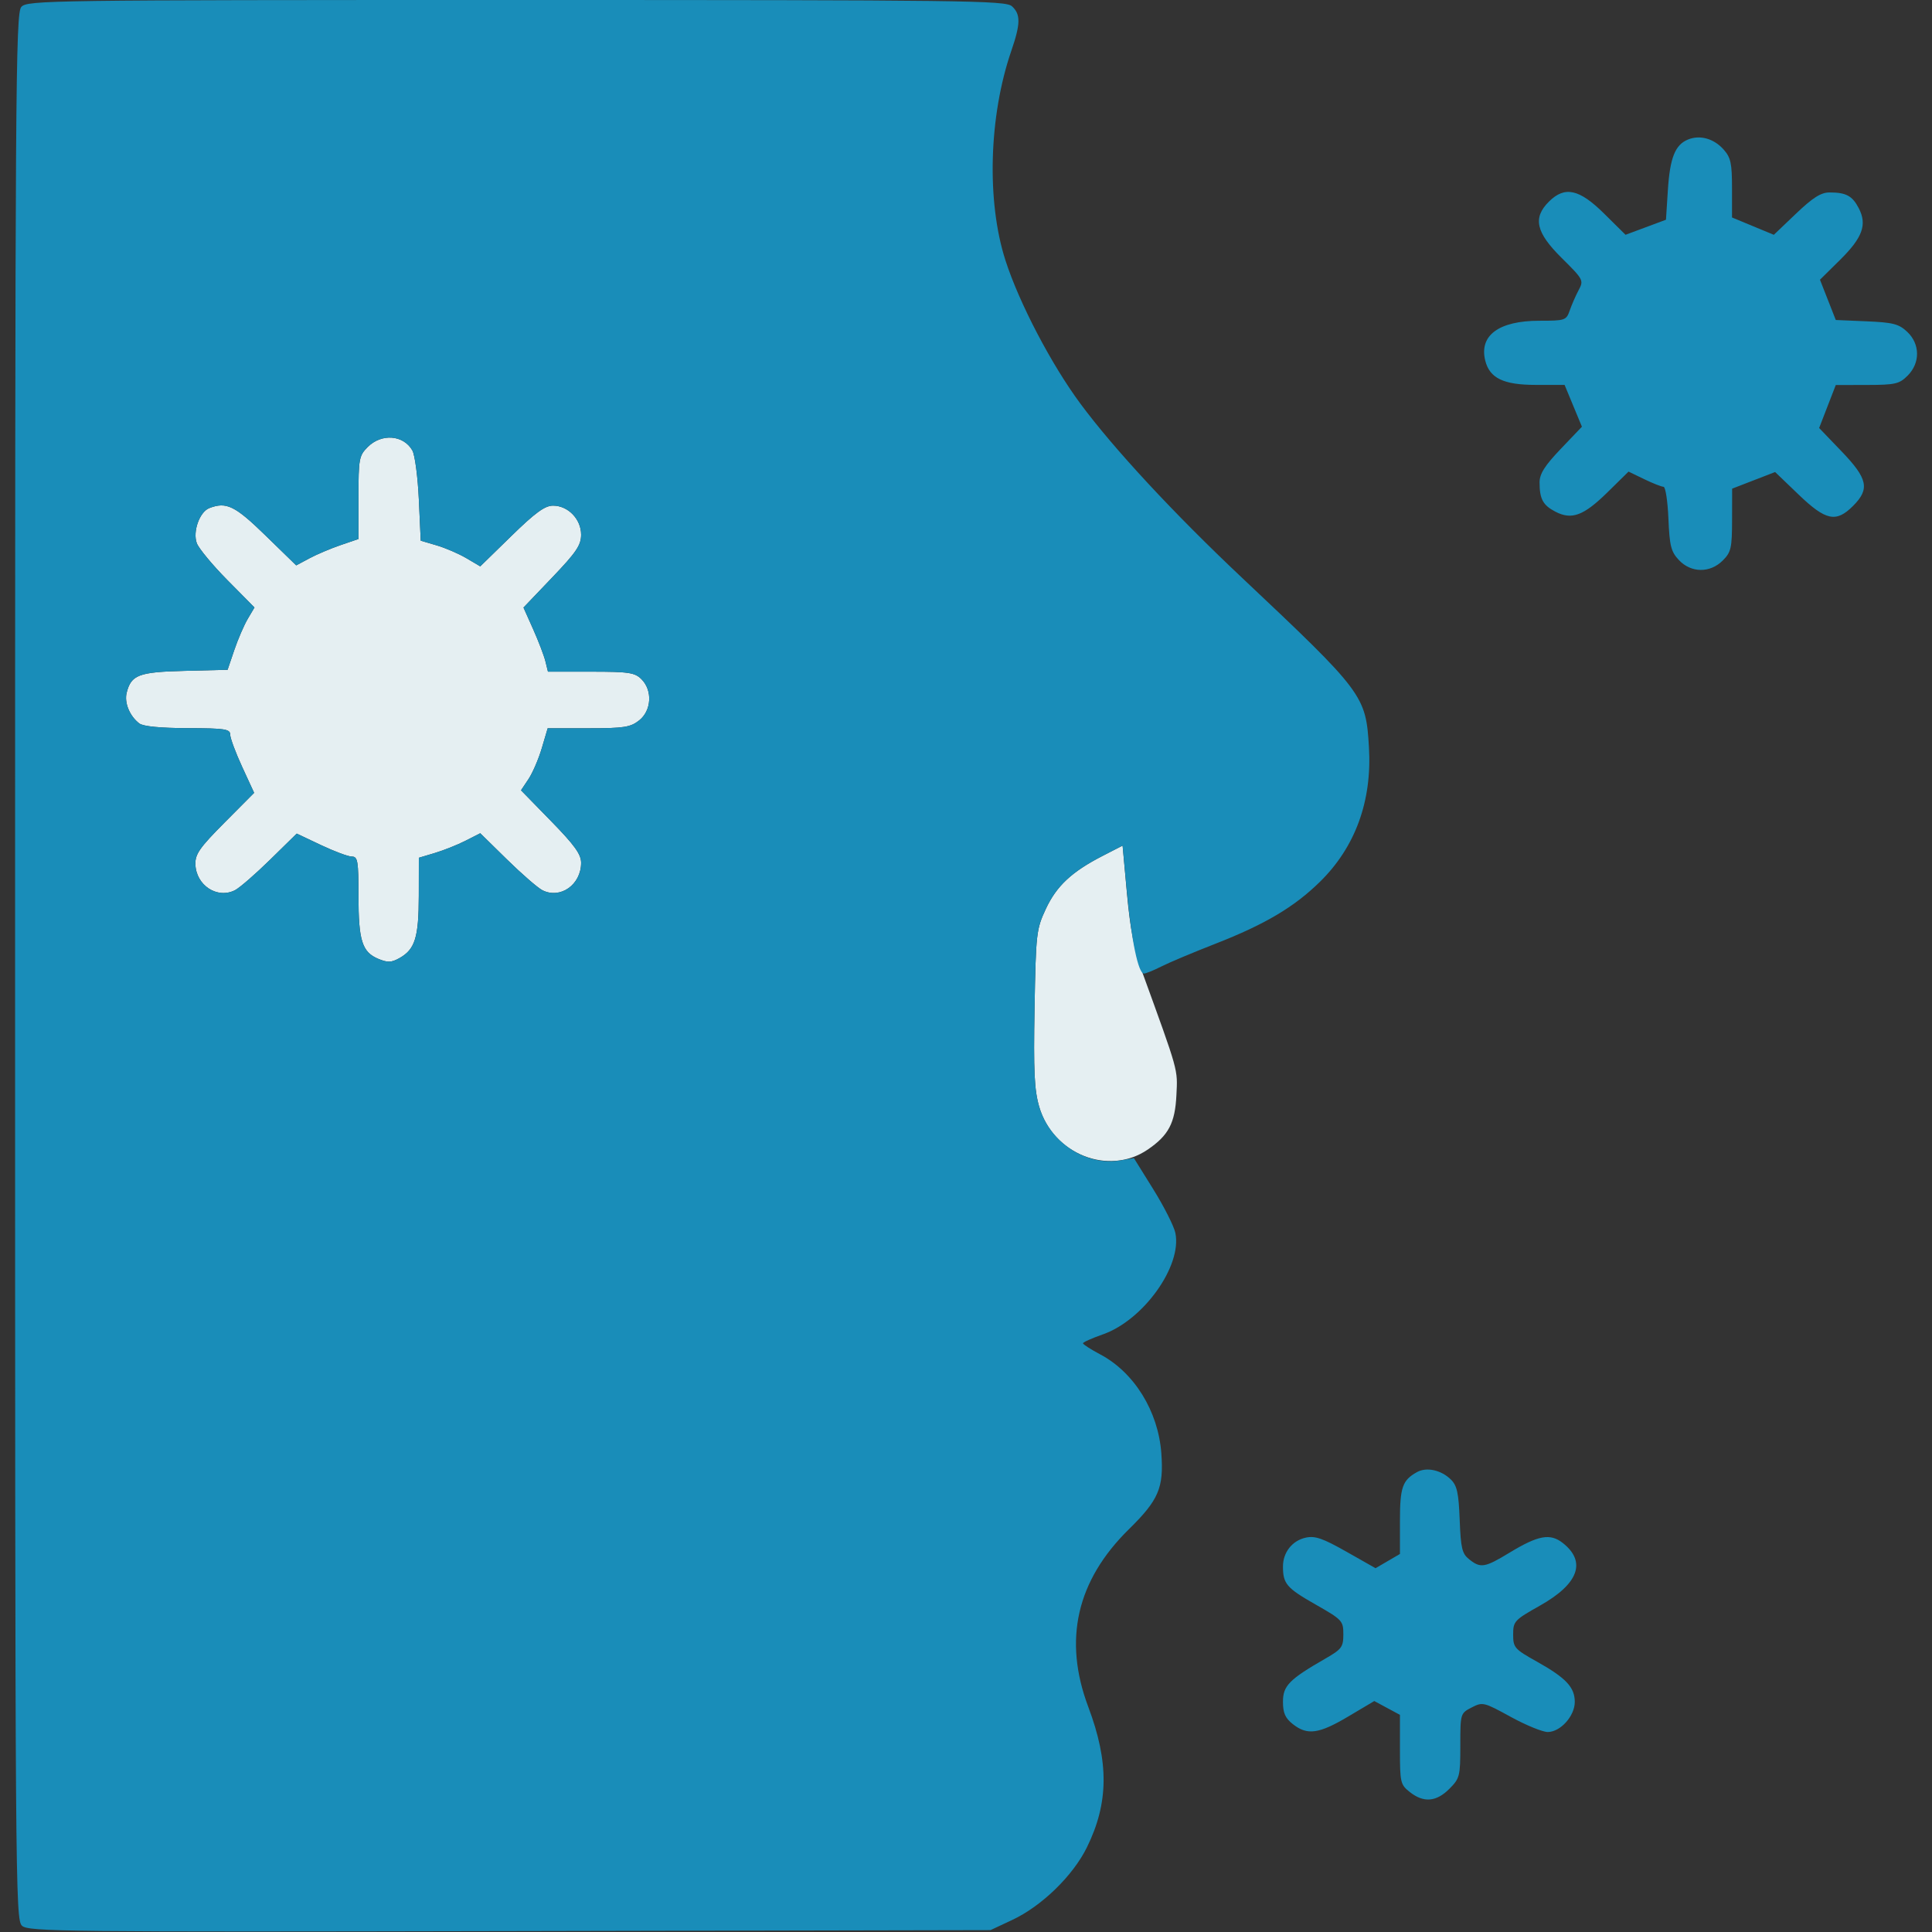
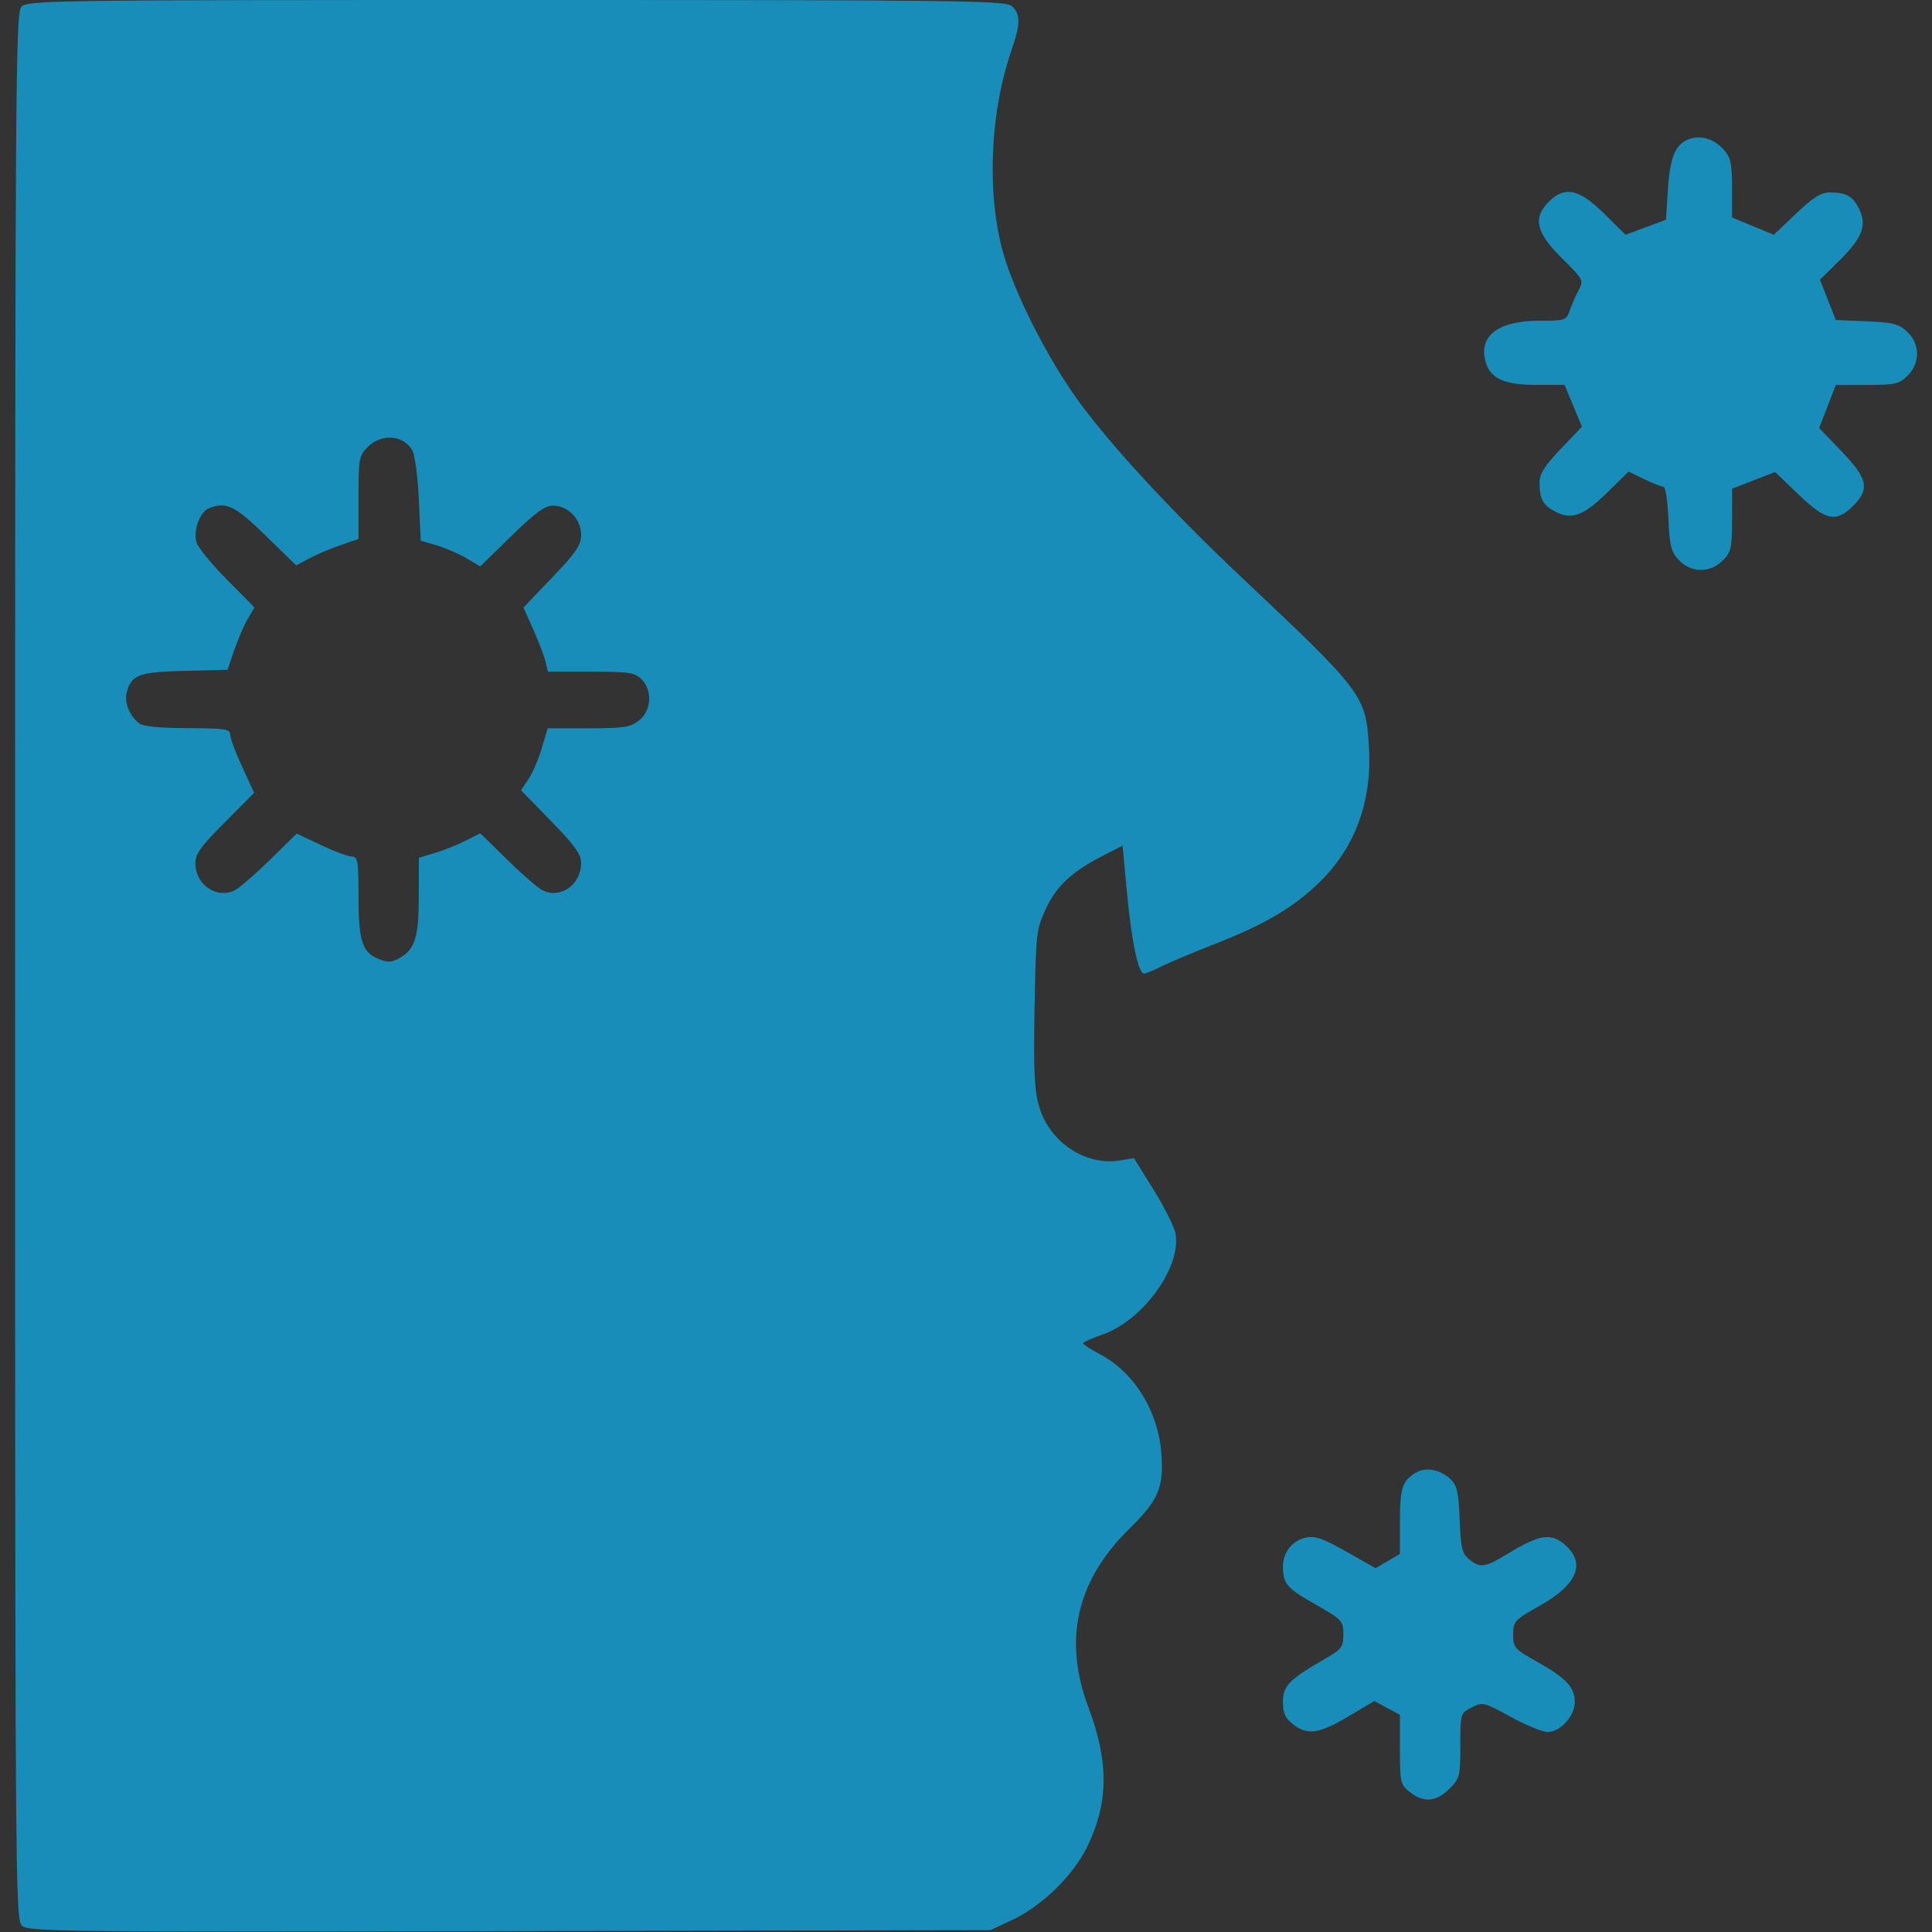
<svg xmlns="http://www.w3.org/2000/svg" width="512" height="512" viewBox="0 0 512 512" version="1.1">
  <rect x="0" y="0" width="512" height="512" fill="#333333" stroke="none" />
-   <path d="M 97.455 118.455 C 95.147 120.762, 95 121.566, 95 131.874 L 95 142.839 90.250 144.463 C 87.638 145.355, 83.925 146.929, 82 147.959 L 78.500 149.832 70.372 141.916 C 62.260 134.015, 59.998 132.912, 55.471 134.650 C 52.894 135.638, 51.018 140.908, 52.157 143.957 C 52.679 145.356, 56.331 149.760, 60.272 153.744 L 67.438 160.988 65.652 164.011 C 64.670 165.674, 63.067 169.389, 62.090 172.267 L 60.313 177.500 48.947 177.785 C 36.747 178.090, 34.759 178.841, 33.566 183.594 C 32.905 186.228, 34.358 189.756, 36.913 191.718 C 37.938 192.505, 42.488 192.948, 49.750 192.968 C 59.580 192.996, 61 193.211, 61 194.670 C 61 195.589, 62.428 199.438, 64.173 203.224 L 67.346 210.108 59.519 217.981 C 52.919 224.620, 51.706 226.352, 51.782 229.028 C 51.941 234.614, 57.568 238.308, 62.271 235.912 C 63.497 235.288, 67.680 231.657, 71.568 227.844 L 78.635 220.912 85.068 223.955 C 88.605 225.629, 92.287 226.999, 93.250 226.999 C 94.805 227, 95 228.165, 95 237.453 C 95 249.274, 95.966 252.329, 100.267 254.111 C 102.747 255.138, 103.731 255.100, 105.873 253.898 C 109.989 251.587, 110.969 248.427, 110.985 237.408 L 111 227.317 115.250 226.047 C 117.588 225.349, 121.249 223.887, 123.386 222.799 L 127.272 220.820 134.386 227.798 C 138.299 231.636, 142.503 235.288, 143.729 235.912 C 148.503 238.345, 154 234.461, 154 228.655 C 154 226.381, 152.281 223.995, 146.036 217.597 L 138.073 209.438 140.055 206.469 C 141.145 204.836, 142.736 201.137, 143.589 198.250 L 145.142 193 155.936 193 C 165.342 193, 167.069 192.733, 169.365 190.927 C 172.667 188.330, 172.978 182.978, 170 180 C 168.234 178.234, 166.667 178, 156.608 178 L 145.217 178 144.539 175.250 C 144.166 173.738, 142.706 169.914, 141.295 166.753 L 138.729 161.006 146.365 153.014 C 152.756 146.324, 154 144.478, 154 141.685 C 154 137.577, 150.539 134, 146.563 134 C 144.402 134, 141.858 135.852, 135.513 142.046 L 127.270 150.092 123.612 147.934 C 121.600 146.747, 118.052 145.215, 115.727 144.531 L 111.500 143.286 111 132.393 C 110.725 126.402, 109.950 120.540, 109.278 119.368 C 106.914 115.244, 101.113 114.796, 97.455 118.455 M 292.239 226.798 C 284.023 231.018, 279.995 234.779, 277.148 240.887 C 274.641 246.265, 274.517 247.363, 274.166 267.152 C 273.870 283.887, 274.103 288.842, 275.393 293.278 C 279.054 305.872, 293.789 311.710, 304.135 304.666 C 309.682 300.889, 311.405 297.625, 311.762 290.218 C 312.101 283.198, 312.452 284.455, 302.517 257.106 C 300.605 251.845, 299.494 246.016, 298.665 236.904 L 297.500 224.096 292.239 226.798" stroke="none" fill="#e5eff2" fill-rule="evenodd" />
  <path d="M 5.655 1.829 C 4.124 3.520, 4 22.608, 4 256.174 C 4 500.364, 4.061 508.745, 5.845 510.360 C 7.552 511.905, 17.261 512.010, 135.095 511.765 L 262.500 511.500 268.253 508.804 C 276.056 505.147, 284.328 497.110, 288.032 489.586 C 293.823 477.823, 293.931 467.025, 288.404 452.341 C 281.723 434.591, 285.315 418.876, 299.163 405.269 C 307.071 397.499, 308.438 394.294, 307.763 385.109 C 306.946 373.995, 300.587 363.711, 291.575 358.931 C 289.059 357.596, 287 356.271, 287 355.986 C 287 355.702, 289.363 354.643, 292.250 353.633 C 303.013 349.868, 313.297 335.497, 311.486 326.752 C 311.116 324.963, 308.493 319.769, 305.657 315.209 L 300.500 306.919 296.863 307.528 C 287.720 309.060, 278.130 302.696, 275.393 293.278 C 274.103 288.842, 273.870 283.887, 274.166 267.152 C 274.517 247.363, 274.641 246.265, 277.148 240.887 C 279.995 234.779, 284.023 231.018, 292.239 226.798 L 297.500 224.095 298.636 236.298 C 299.848 249.323, 301.657 258, 303.159 258 C 303.665 258, 305.749 257.153, 307.790 256.118 C 309.830 255.082, 316.254 252.381, 322.064 250.115 C 335.188 244.995, 342.964 240.390, 349.792 233.691 C 359.176 224.487, 363.629 212.266, 362.786 198.033 C 361.971 184.286, 361.391 183.512, 329.039 153.011 C 311.081 136.080, 295.191 118.960, 286.341 107.008 C 278.597 96.549, 270.095 80.300, 266.455 69 C 261.419 53.366, 262.050 30.794, 268.006 13.481 C 270.476 6.302, 270.512 3.773, 268.171 1.655 C 266.489 0.133, 255.939 -0, 136.826 -0 C 12.623 -0, 7.242 0.075, 5.655 1.829 M 447.315 36.985 C 443.918 38.388, 442.551 41.832, 442.004 50.366 L 441.500 58.232 436.141 60.227 L 430.782 62.221 425.112 56.611 C 418.499 50.067, 414.667 49.242, 410.455 53.455 C 406.151 57.758, 407.036 61.609, 413.890 68.391 C 419.605 74.046, 419.738 74.299, 418.370 76.860 C 417.595 78.312, 416.530 80.737, 416.005 82.250 C 415.084 84.901, 414.794 85, 407.975 85 C 397.204 85, 391.930 88.887, 393.611 95.585 C 394.776 100.226, 398.464 102, 406.951 102 L 414.632 102 416.929 107.541 L 419.226 113.083 413.613 118.967 C 409.357 123.429, 408 125.575, 408 127.844 C 408 132.245, 408.898 133.896, 412.229 135.618 C 416.543 137.849, 419.697 136.663, 426.040 130.426 L 431.580 124.978 435.742 126.989 C 438.031 128.095, 440.329 129, 440.849 129 C 441.369 129, 441.953 132.789, 442.147 137.420 C 442.451 144.681, 442.834 146.195, 444.924 148.420 C 448.156 151.860, 453.177 151.914, 456.545 148.545 C 458.753 146.337, 459.002 145.258, 459.017 137.795 L 459.034 129.500 464.729 127.295 L 470.425 125.091 476.626 131.045 C 483.865 137.997, 486.586 138.567, 491.077 134.077 C 495.567 129.586, 494.997 126.865, 488.045 119.626 L 482.091 113.425 484.295 107.729 L 486.500 102.034 494.795 102.017 C 502.258 102.002, 503.337 101.753, 505.545 99.545 C 508.914 96.177, 508.860 91.156, 505.420 87.924 C 503.210 85.848, 501.668 85.450, 494.670 85.152 L 486.500 84.803 484.405 79.465 L 482.309 74.126 487.614 68.888 C 493.603 62.972, 494.851 59.546, 492.600 55.194 C 490.896 51.898, 489.236 51, 484.844 51 C 482.575 51, 480.429 52.357, 475.967 56.613 L 470.083 62.226 464.541 59.929 L 459 57.632 459 49.872 C 459 43.237, 458.674 41.746, 456.750 39.593 C 454.167 36.703, 450.474 35.682, 447.315 36.985 M 97.455 118.455 C 95.147 120.762, 95 121.566, 95 131.874 L 95 142.839 90.250 144.463 C 87.638 145.355, 83.925 146.929, 82 147.959 L 78.500 149.832 70.372 141.916 C 62.260 134.015, 59.998 132.912, 55.471 134.650 C 52.894 135.638, 51.018 140.908, 52.157 143.957 C 52.679 145.356, 56.331 149.760, 60.272 153.744 L 67.438 160.988 65.652 164.011 C 64.670 165.674, 63.067 169.389, 62.090 172.267 L 60.313 177.500 48.947 177.785 C 36.747 178.090, 34.759 178.841, 33.566 183.594 C 32.905 186.228, 34.358 189.756, 36.913 191.718 C 37.938 192.505, 42.488 192.948, 49.750 192.968 C 59.580 192.996, 61 193.211, 61 194.670 C 61 195.589, 62.428 199.438, 64.173 203.224 L 67.346 210.108 59.519 217.981 C 52.919 224.620, 51.706 226.352, 51.782 229.028 C 51.941 234.614, 57.568 238.308, 62.271 235.912 C 63.497 235.288, 67.680 231.657, 71.568 227.844 L 78.635 220.912 85.068 223.955 C 88.605 225.629, 92.287 226.999, 93.250 226.999 C 94.805 227, 95 228.165, 95 237.453 C 95 249.274, 95.966 252.329, 100.267 254.111 C 102.747 255.138, 103.731 255.100, 105.873 253.898 C 109.989 251.587, 110.969 248.427, 110.985 237.408 L 111 227.317 115.250 226.047 C 117.588 225.349, 121.249 223.887, 123.386 222.799 L 127.272 220.820 134.386 227.798 C 138.299 231.636, 142.503 235.288, 143.729 235.912 C 148.503 238.345, 154 234.461, 154 228.655 C 154 226.381, 152.281 223.995, 146.036 217.597 L 138.073 209.438 140.055 206.469 C 141.145 204.836, 142.736 201.137, 143.589 198.250 L 145.142 193 155.936 193 C 165.342 193, 167.069 192.733, 169.365 190.927 C 172.667 188.330, 172.978 182.978, 170 180 C 168.234 178.234, 166.667 178, 156.608 178 L 145.217 178 144.539 175.250 C 144.166 173.738, 142.706 169.914, 141.295 166.753 L 138.729 161.006 146.365 153.014 C 152.756 146.324, 154 144.478, 154 141.685 C 154 137.577, 150.539 134, 146.563 134 C 144.402 134, 141.858 135.852, 135.513 142.046 L 127.270 150.092 123.612 147.934 C 121.600 146.747, 118.052 145.215, 115.727 144.531 L 111.500 143.286 111 132.393 C 110.725 126.402, 109.950 120.540, 109.278 119.368 C 106.914 115.244, 101.113 114.796, 97.455 118.455 M 375.500 390.131 C 371.649 392.284, 371 394.153, 371 403.099 L 371 411.816 367.769 413.703 L 364.538 415.590 356.804 411.208 C 350.540 407.659, 348.492 406.953, 346.036 407.492 C 342.451 408.279, 340 411.386, 340 415.141 C 340 419.717, 340.964 420.843, 348.603 425.190 C 355.711 429.234, 356 429.543, 356 433.104 C 356 436.475, 355.571 437.056, 351.250 439.540 C 341.660 445.052, 340 446.740, 340 450.978 C 340 453.975, 340.598 455.325, 342.635 456.927 C 346.458 459.935, 349.526 459.509, 357.291 454.896 L 364.199 450.792 367.600 452.624 L 371 454.455 371 463.655 C 371 472.403, 371.129 472.957, 373.635 474.927 C 377.286 477.799, 380.626 477.527, 384.077 474.077 C 386.852 471.302, 387 470.721, 387 462.603 C 387 454.113, 387.021 454.040, 390 452.500 C 392.908 450.996, 393.226 451.072, 400.335 454.974 C 404.370 457.188, 408.791 459, 410.161 459 C 413.525 459, 417.333 454.764, 417.333 451.021 C 417.333 447.141, 414.989 444.651, 407.276 440.338 C 401.354 437.026, 401 436.621, 401.002 433.164 C 401.005 429.665, 401.325 429.320, 408.102 425.508 C 418.349 419.744, 420.485 413.886, 414.153 408.906 C 410.811 406.277, 407.643 406.857, 400.003 411.498 C 393.468 415.468, 392.366 415.646, 389.334 413.228 C 387.468 411.739, 387.122 410.295, 386.834 402.777 C 386.561 395.657, 386.133 393.694, 384.500 392.090 C 381.922 389.559, 378.037 388.712, 375.500 390.131" stroke="none" fill="#198db9" fill-rule="evenodd" />
</svg>